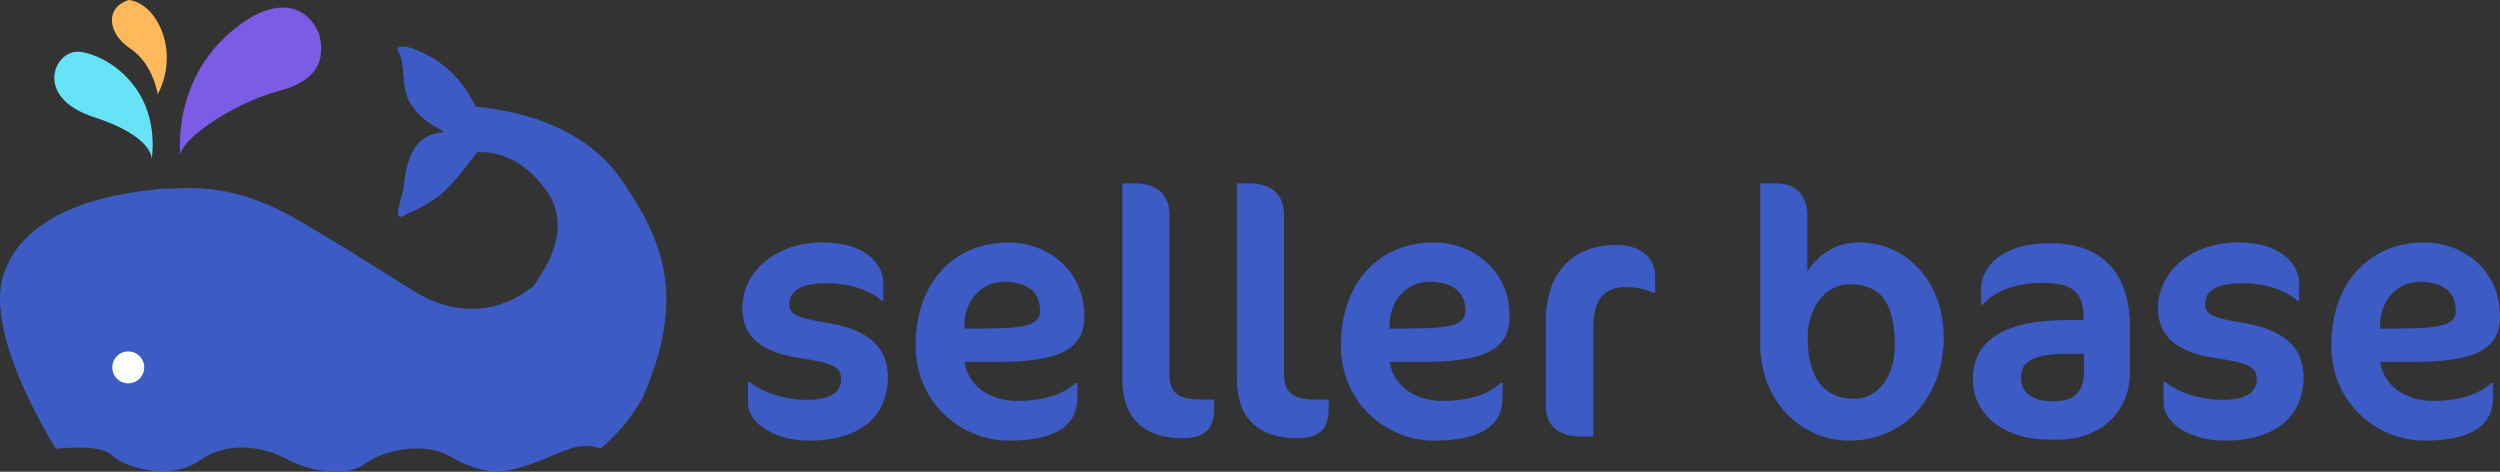
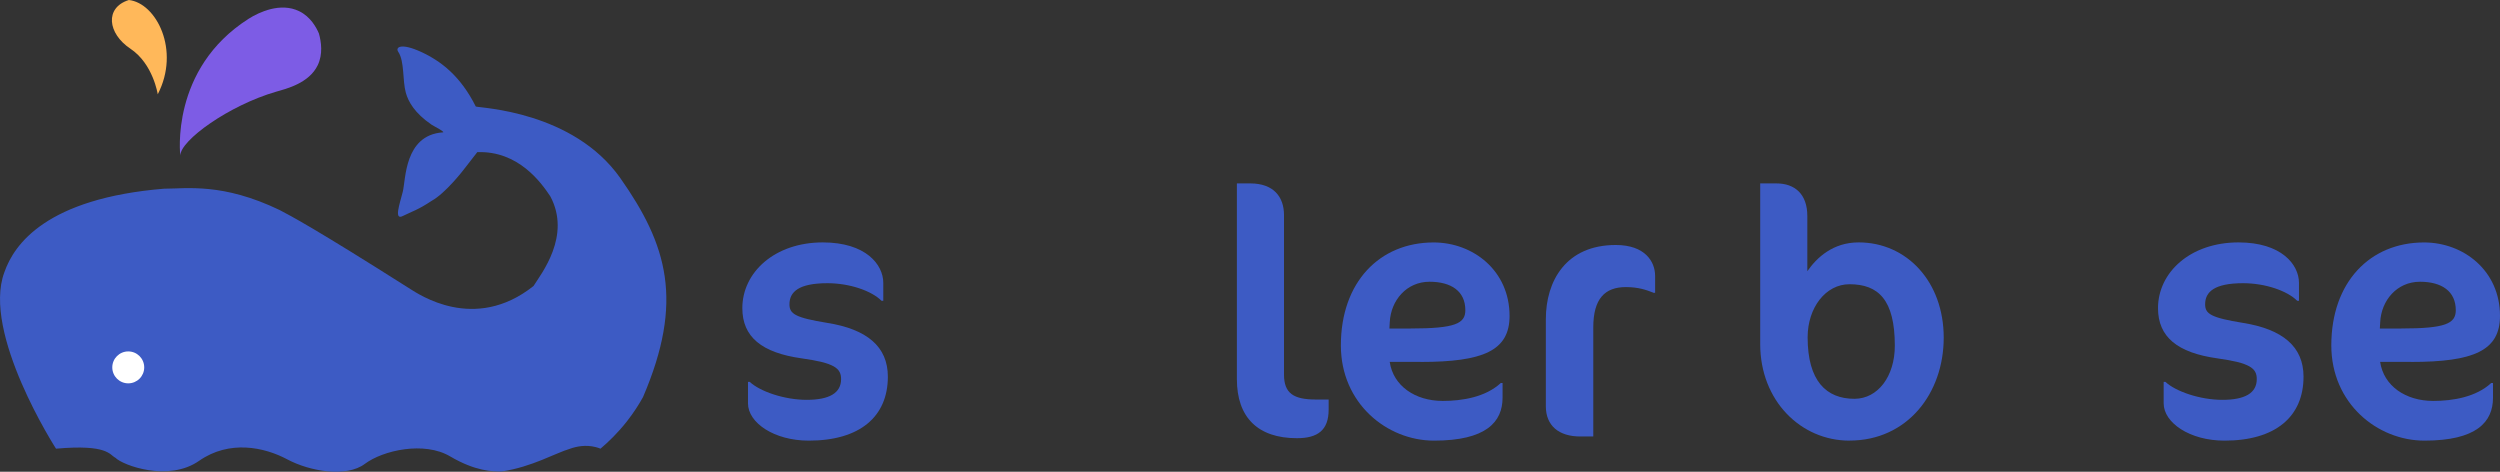
<svg xmlns="http://www.w3.org/2000/svg" id="a" viewBox="0 0 482.26 91">
  <rect x="0" y="0" width="482.26" height="91" fill="#333333" stroke="none" />
  <defs>
    <style>.b{fill:#66e3f7;}.c{fill:#fff;}.d{fill:#ffb85a;}.e{fill:#7d5ce5;}.f{fill:#3d5bc4;}</style>
  </defs>
-   <path class="b" d="m29.26,30.8s.59-4.4-11.15-8.21c-11.73-3.81-7.63-12.91-2.93-12.61s15.84,6.45,14.08,20.83Z" />
  <path class="d" d="m30.43,18.19s-.88-5.87-5.28-8.8-4.99-7.92-.29-9.39c5.28.59,9.97,9.68,5.57,18.19Z" />
  <path class="e" d="m34.78,30.01s-2.05-16.72,13.2-26.4c2.02-1.28,6.15-3.2,9.73-1.45,2.19,1.06,3.3,3.11,3.81,4.3.46,1.66.79,3.99-.23,6.12-1.67,3.47-6.01,4.53-8.03,5.11-9.09,2.64-18.48,9.39-18.48,12.32Z" />
  <path class="f" d="m10.81,86.56S-3.56,64.27.84,52.53c1.88-5.44,8.15-14.26,30.8-16.13,4.4,0,11.3-1.17,22.29,4.11,2.04,1.06,6.75,3.52,25.23,15.25,1.47.88,12.32,8.51,23.76-.59,1.47-2.35,7.33-9.68,3.23-17.31-1.76-2.64-6.16-8.8-14.08-8.51-.88,1.17-1.17,1.47-2.05,2.64s-4.11,5.28-6.75,6.75c-2.64,1.76-3.81,2.05-5.57,2.93s-.59-2.35,0-4.69.29-10.85,7.63-11.44c.03,0,.16.02.18-.03.07-.16-1.11-.83-2.23-1.44-3.32-2.26-4.52-4.48-4.99-6.16-.68-2.45-.23-6.07-1.47-7.92-.59-.88.5-1.76,4.36,0,3.86,1.76,7.67,4.69,10.6,10.56.88.29,18.77.88,27.87,13.79,9.09,12.91,12.32,23.76,4.4,42.24-.79,1.43-1.8,3.02-3.1,4.68-1.76,2.24-3.56,3.98-5.11,5.29-.27-.11-.57-.21-.88-.29-2.01-.53-3.83-.11-4.96.29-2.96.88-7.36,3.52-13.23,4.4-1.76,0-4.99,0-9.97-2.93s-12.91-1.17-16.43,1.47-10.56,1.47-14.96-.88c-4.4-2.35-11.15-3.81-17.01.29-5.87,4.11-14.67.88-16.13-.59-1.17-.59-1.47-2.64-11.44-1.76Z" />
  <circle class="c" cx="24.74" cy="70.87" r="3.08" />
  <path class="f" d="m156.02,85c-6.71,0-11.73-3.46-11.73-7.19v-4.14h.34c1.97,1.83,6.64,3.46,10.98,3.46s6.64-1.29,6.64-4c0-2.1-1.29-3.12-7.59-4-7.73-1.08-11.46-4.14-11.46-9.69,0-6.85,6.17-12.68,15.53-12.68,8.27,0,11.66,4.27,11.66,7.8v3.46h-.34c-1.9-1.9-6.1-3.39-10.44-3.39-5.56,0-7.32,1.69-7.32,4.07,0,1.83,1.08,2.58,7.32,3.59,7.59,1.22,11.66,4.54,11.66,10.37,0,7.73-5.42,12.34-15.25,12.34Z" />
-   <path class="f" d="m192.02,69.81h-5.97c.68,4.61,4.88,7.53,10.24,7.53,3.8,0,8.27-.75,11.19-3.46h.34v2.85c0,4.68-3.19,8.27-13.22,8.27-9.08,0-17.97-7.19-17.97-18.37,0-12.2,7.46-19.86,17.9-19.86,7.59,0,14.64,5.42,14.64,14.17,0,6.71-5.08,8.88-17.15,8.88Zm1.69-15.46c-4.41,0-7.46,3.59-7.66,7.8l-.07,1.22h4.07c8.61,0,10.58-.95,10.58-3.53,0-3.66-2.71-5.49-6.92-5.49Z" />
-   <path class="f" d="m228.09,84.53c-7.53,0-11.59-4-11.59-11.39v-37.76h2.58c4.54,0,6.51,2.64,6.51,6.1v30.78c0,3.66,1.9,4.81,6.17,4.81h2.44v1.97c0,3.93-2.1,5.49-6.1,5.49Z" />
  <path class="f" d="m250.19,84.53c-7.53,0-11.59-4-11.59-11.39v-37.76h2.58c4.54,0,6.51,2.64,6.51,6.1v30.78c0,3.66,1.9,4.81,6.17,4.81h2.44v1.97c0,3.93-2.1,5.49-6.1,5.49Z" />
  <path class="f" d="m274.05,69.81h-5.97c.68,4.61,4.88,7.53,10.24,7.53,3.8,0,8.27-.75,11.19-3.46h.34v2.85c0,4.68-3.19,8.27-13.22,8.27-9.09,0-17.97-7.19-17.97-18.37,0-12.2,7.46-19.86,17.9-19.86,7.59,0,14.64,5.42,14.64,14.17,0,6.71-5.08,8.88-17.15,8.88Zm1.7-15.46c-4.41,0-7.46,3.59-7.66,7.8l-.07,1.22h4.07c8.61,0,10.58-.95,10.58-3.53,0-3.66-2.71-5.49-6.92-5.49Z" />
  <path class="f" d="m318.94,56.46c-1.36-.54-2.92-1.08-5.29-1.08-4.07,0-6.3,2.24-6.3,7.8v21.02h-2.51c-4.07,0-6.64-2.03-6.64-5.83v-16.81c0-7.32,3.86-14.3,13.49-14.3,5.63,0,7.59,3.19,7.59,5.97v3.25h-.34Z" />
  <path class="f" d="m356.77,85c-9.36,0-17.22-7.66-17.22-18.64v-30.98h3.12c3.53,0,5.97,2.03,5.97,6.3v10.64c1.83-2.64,4.95-5.56,9.9-5.56,9.29,0,16.41,7.59,16.41,18.37s-7.05,19.86-18.17,19.86Zm0-30.17c-4.61,0-8.07,4.54-8.07,10.24,0,8.41,3.59,11.86,9.02,11.86,4.54,0,7.8-4.34,7.8-10.24,0-8.88-3.19-11.86-8.75-11.86Z" />
-   <path class="f" d="m397.04,84.8h-1.83c-8.68,0-14.64-4.88-14.64-11.59s4.75-11.46,18.17-11.46h3.19v-.47c0-5.15-2.44-6.71-7.86-6.71-6.58,0-10.24,2.51-11.59,4.2h-.34v-2.92c0-4.07,3.66-8.95,13.29-8.95,8.14,0,15.46,3.8,15.46,16.41v8.41c0,7.73-5.69,13.08-13.83,13.08Zm4.95-16.54h-3.25c-6.91,0-8.88,1.63-8.88,4.61s2.31,4.54,6.31,4.54,5.83-1.9,5.83-5.63v-3.53Z" />
  <path class="f" d="m429.11,85c-6.71,0-11.73-3.46-11.73-7.19v-4.14h.34c1.97,1.83,6.64,3.46,10.98,3.46s6.64-1.29,6.64-4c0-2.1-1.29-3.12-7.59-4-7.73-1.08-11.46-4.14-11.46-9.69,0-6.85,6.17-12.68,15.53-12.68,8.27,0,11.66,4.27,11.66,7.8v3.46h-.34c-1.9-1.9-6.1-3.39-10.44-3.39-5.56,0-7.32,1.69-7.32,4.07,0,1.83,1.08,2.58,7.32,3.59,7.59,1.22,11.66,4.54,11.66,10.37,0,7.73-5.42,12.34-15.25,12.34Z" />
  <path class="f" d="m465.11,69.81h-5.97c.68,4.61,4.88,7.53,10.24,7.53,3.8,0,8.27-.75,11.19-3.46h.34v2.85c0,4.68-3.19,8.27-13.22,8.27-9.09,0-17.97-7.19-17.97-18.37,0-12.2,7.46-19.86,17.9-19.86,7.59,0,14.64,5.42,14.64,14.17,0,6.71-5.08,8.88-17.15,8.88Zm1.7-15.46c-4.41,0-7.46,3.59-7.66,7.8l-.07,1.22h4.07c8.61,0,10.58-.95,10.58-3.53,0-3.66-2.71-5.49-6.92-5.49Z" />
</svg>